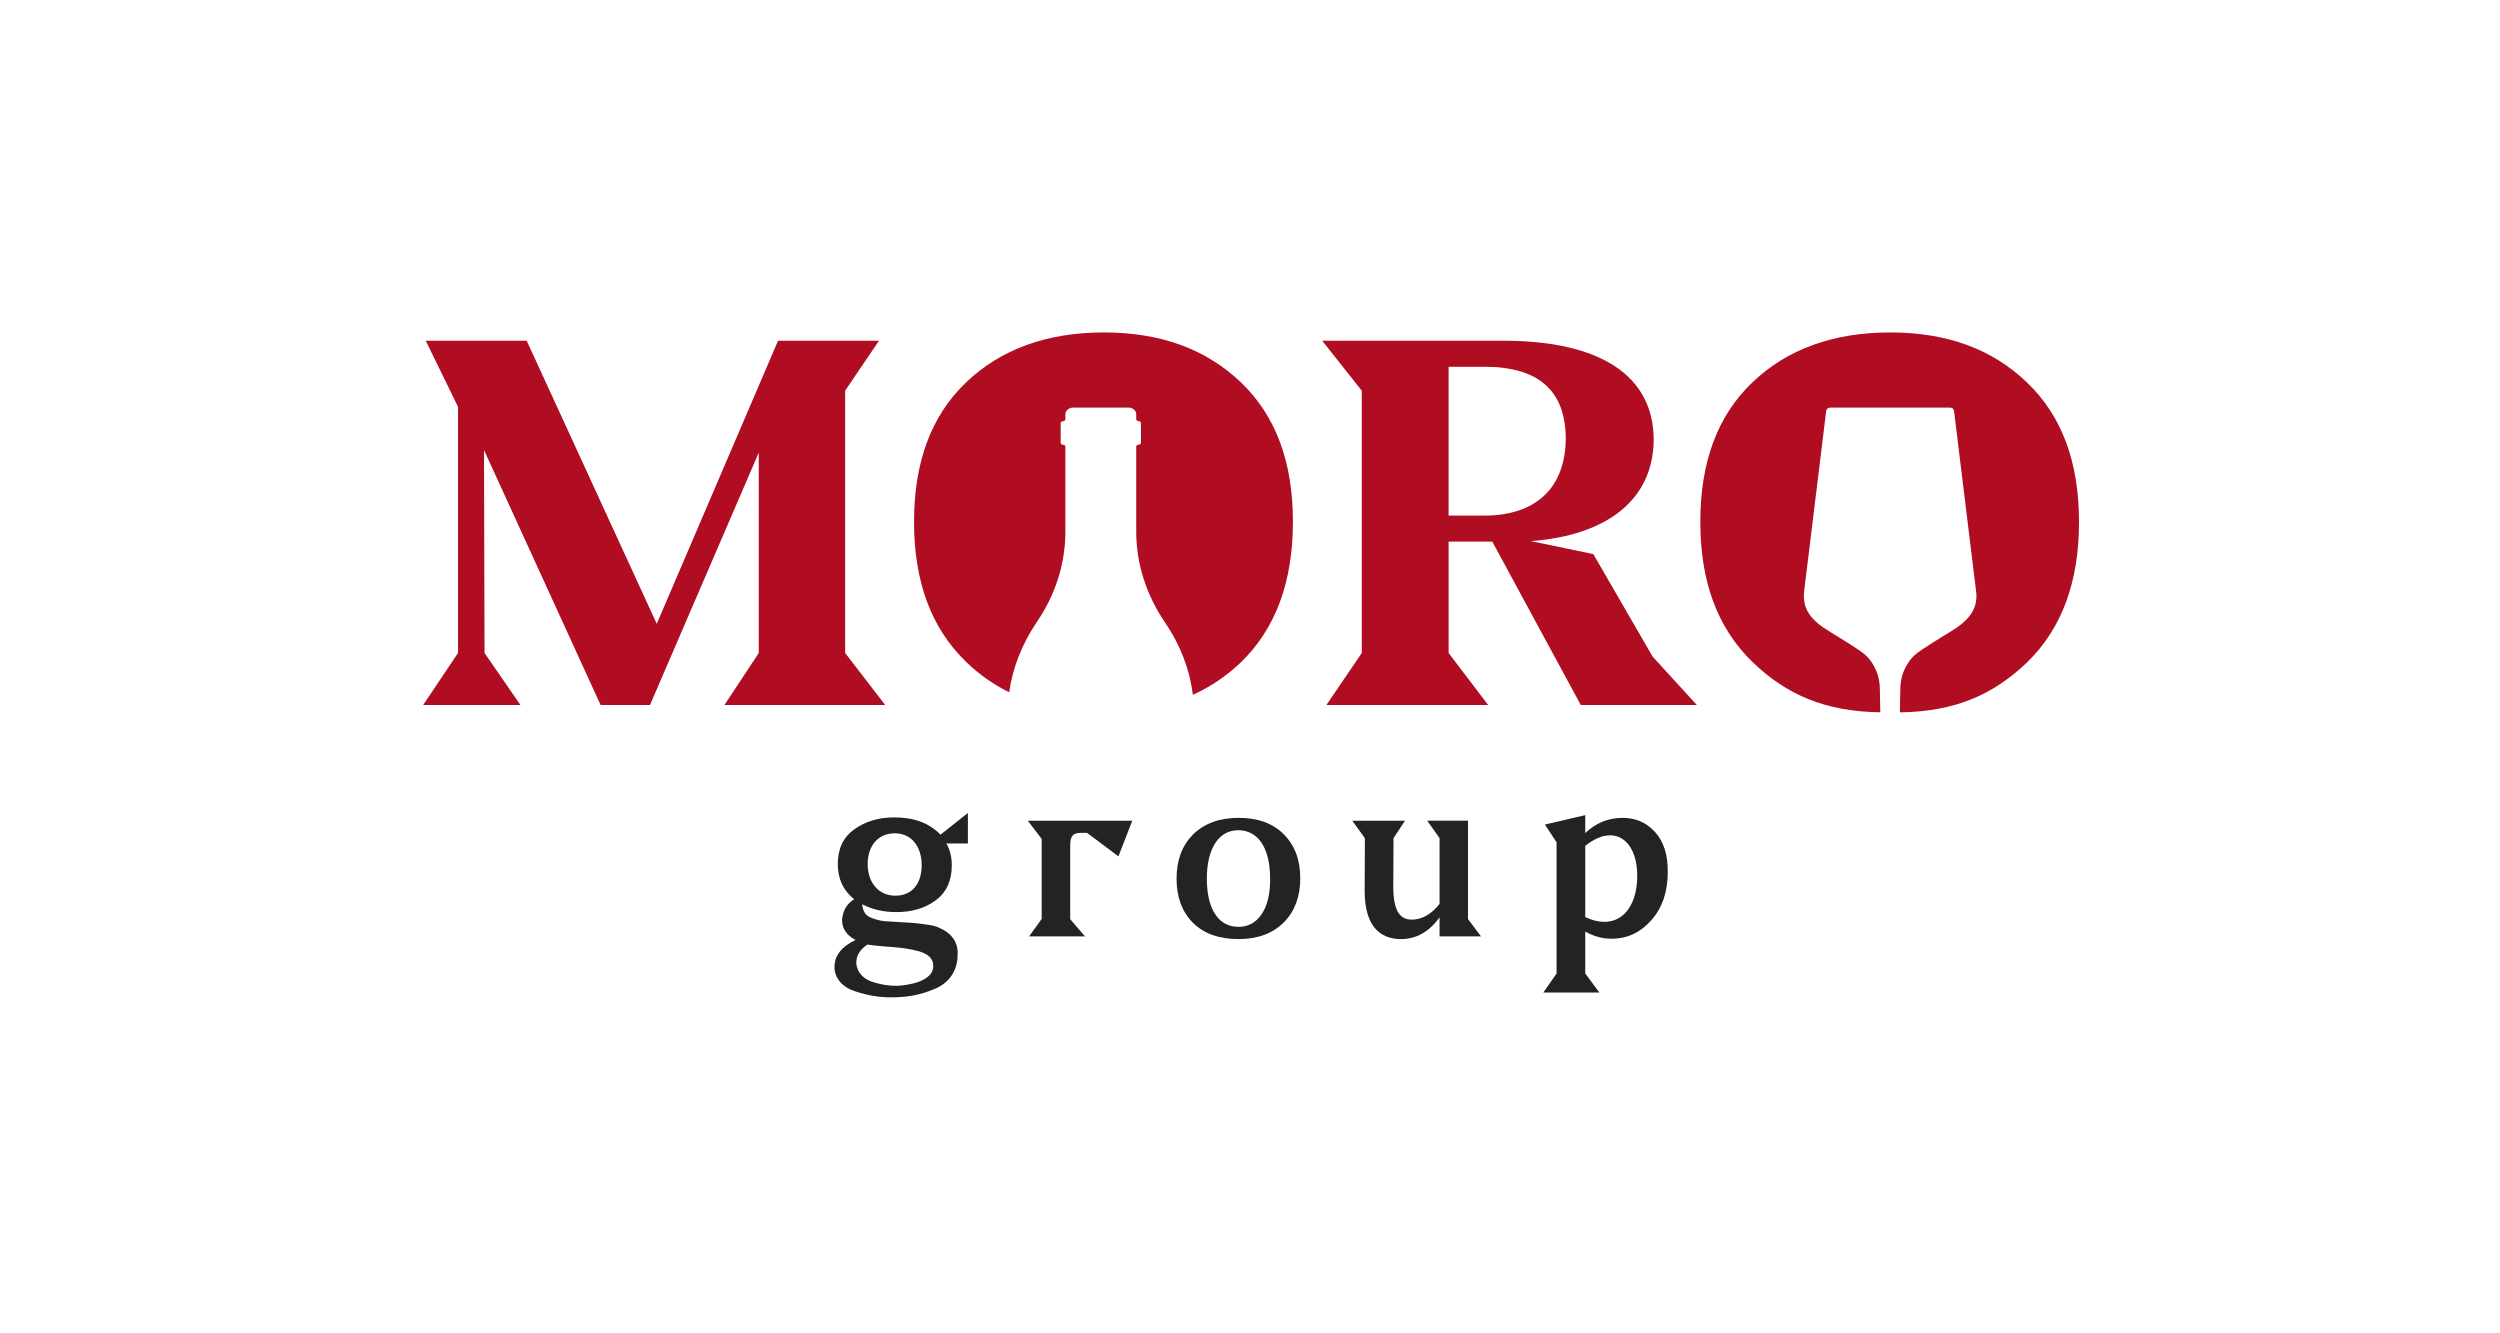
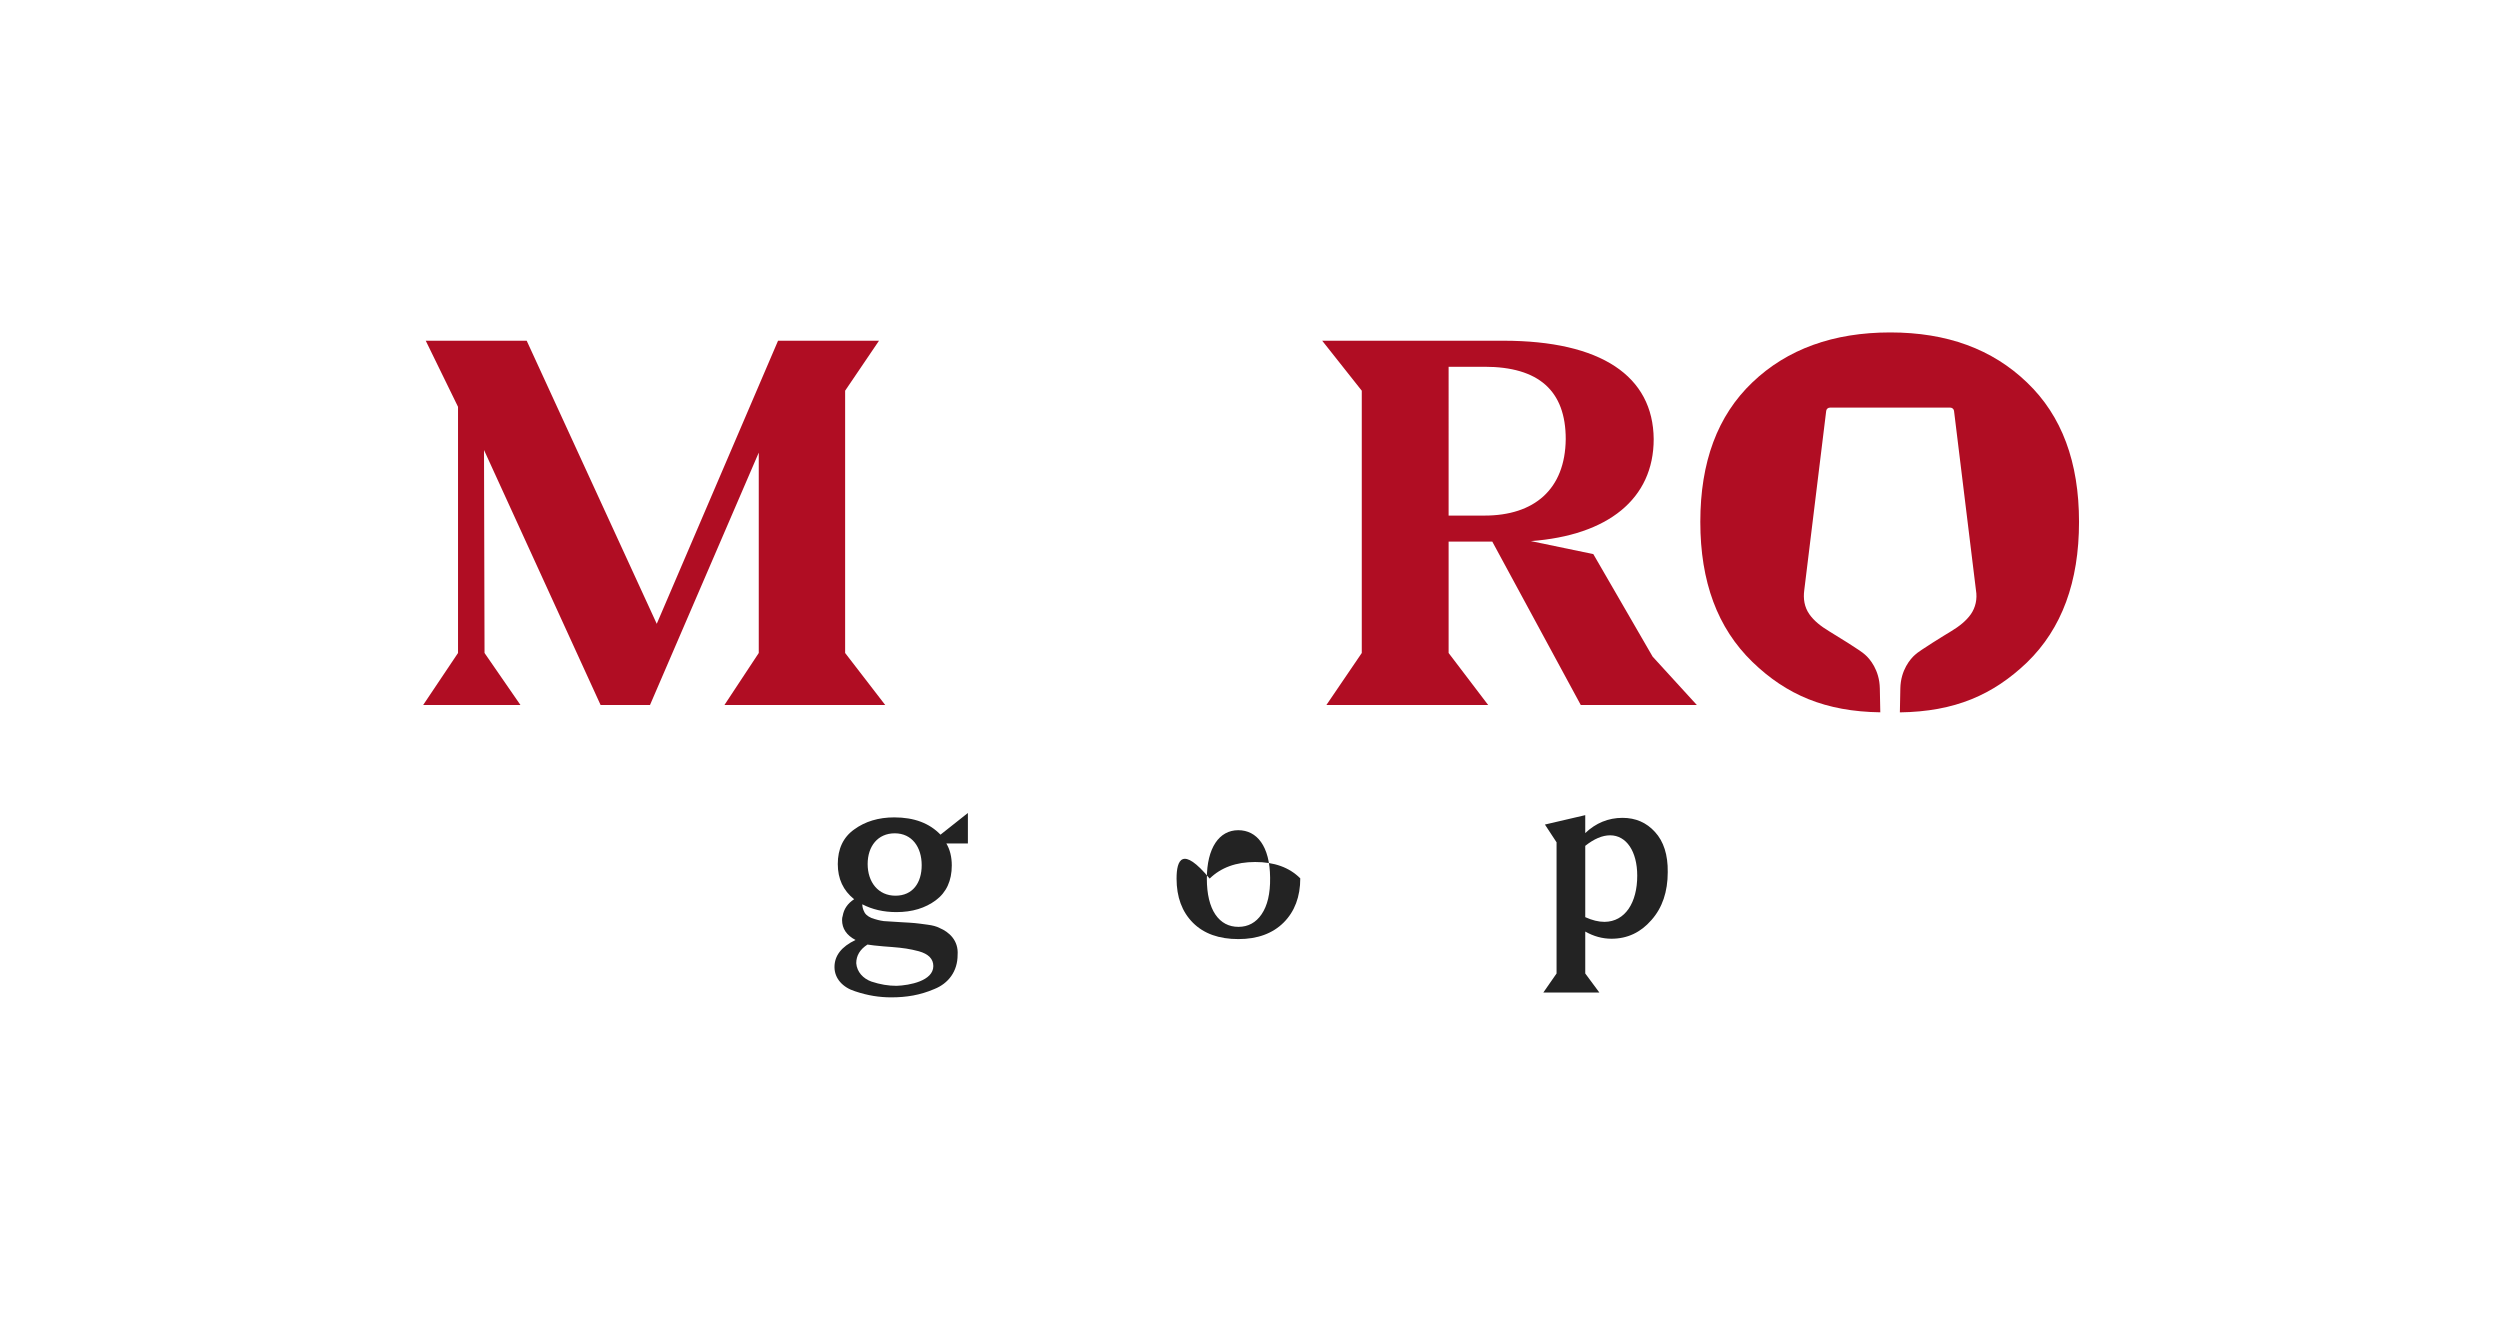
<svg xmlns="http://www.w3.org/2000/svg" version="1.1" id="Layer_1" x="0px" y="0px" viewBox="0 0 425.2 226.77" style="enable-background:new 0 0 425.2 226.77;" xml:space="preserve">
  <style type="text/css">
	.st0{fill-rule:evenodd;clip-rule:evenodd;fill:#B00D23;}
	.st1{fill:#232323;}
</style>
  <g>
    <g>
      <path class="st0" d="M321.49,56.54c-9.65,0-17.52,2.83-23.45,8.5c-5.93,5.66-8.85,13.54-8.85,23.72s2.92,18.05,8.85,23.81    c5.79,5.61,12.43,8.45,21.76,8.58c0,0,0,0-0.08-4.08c-0.06-3.12-1.73-5.05-2.51-5.72c-0.66-0.66-5.05-3.34-6.15-4.01    c-1.34-0.81-2.54-1.74-3.33-2.88c-0.84-1.21-1.06-2.6-0.86-4.1l3.73-30.48c0.04-0.32,0.31-0.55,0.63-0.55h20.48    c0.32,0,0.59,0.24,0.63,0.55l3.73,30.49c0.26,1.52-0.08,2.97-0.87,4.1c-0.79,1.13-1.99,2.07-3.33,2.88    c-1.11,0.67-5.49,3.35-6.15,4.01c-0.78,0.67-2.45,2.6-2.51,5.72c-0.08,4.08-0.08,4.08-0.08,4.08c9.34-0.13,15.83-2.96,21.62-8.49    c5.93-5.75,8.85-13.72,8.85-23.9s-2.92-18.05-8.85-23.72C338.84,59.37,331.14,56.54,321.49,56.54z" />
      <path class="st0" d="M281.08,111.68l-10.09-17.44l-10.62-2.21c13.1-0.97,20.89-7.17,20.89-17.35    c-0.09-10.71-8.94-16.73-25.58-16.73h-30.8l6.73,8.5v44.61l-6.02,8.85h27.52l-6.73-8.85V92.12h7.43l15.05,27.79h19.74    L281.08,111.68z M252.49,87.69h-6.11V62.38h6.11c9.2,0,13.81,4.07,13.81,12.3C266.21,83.27,260.9,87.69,252.49,87.69z" />
      <polygon class="st0" points="150.56,119.91 143.74,111.06 143.74,66.45 149.5,57.95 132.33,57.95 111.7,106.1 89.58,57.95     72.41,57.95 77.9,69.19 77.9,111.06 71.97,119.91 88.52,119.91 82.41,111.06 82.32,76.54 102.15,119.91 110.55,119.91     129.05,76.98 129.05,111.06 123.21,119.91   " />
-       <path class="st0" d="M187.76,56.54c-9.65,0-17.52,2.83-23.45,8.5s-8.85,13.54-8.85,23.72s2.92,18.05,8.85,23.81    c2.18,2.12,4.63,3.84,7.33,5.17c0.59-4.15,2.17-8.18,4.65-11.87c3.23-4.69,4.91-10.02,4.91-15.45V75.96    c0-0.16-0.19-0.32-0.42-0.32c-0.23,0-0.38-0.16-0.38-0.35v-3.34c0-0.16,0.19-0.32,0.42-0.32s0.38-0.16,0.38-0.35v-0.84    c0-0.61,0.61-1.12,1.33-1.12h9.39c0.72,0,1.33,0.51,1.33,1.12v0.87c0,0.16,0.19,0.32,0.42,0.32c0.23,0,0.38,0.16,0.38,0.35v3.34    c0,0.16-0.19,0.32-0.42,0.32c-0.23,0-0.38,0.16-0.38,0.35v14.45c0,5.43,1.71,10.76,4.91,15.45c2.59,3.79,4.18,7.97,4.73,12.28    c3.02-1.37,5.74-3.21,8.16-5.52c5.93-5.75,8.85-13.72,8.85-23.9s-2.92-18.05-8.85-23.72C205.11,59.37,197.41,56.54,187.76,56.54z" />
    </g>
    <g>
      <path class="st1" d="M158.74,164.31c0,2.52-4.04,3.28-6.25,3.36c-1.41,0-2.78-0.23-4.27-0.72c-1.41-0.5-2.48-1.64-2.59-3.13    c0-1.3,0.65-2.36,1.91-3.17c0.57,0.11,1.49,0.19,2.75,0.31l1.45,0.11c1.87,0.15,2.97,0.31,4.54,0.72    C157.91,162.25,158.74,163.09,158.74,164.31z M147.57,146.95c0-3.01,1.72-5.22,4.61-5.22c2.94,0,4.58,2.36,4.58,5.42    c0,3.01-1.53,5.19-4.46,5.19S147.57,150.04,147.57,146.95z M159.96,141.96c-1.87-1.94-4.46-2.94-7.86-2.94    c-2.67,0-4.96,0.69-6.83,2.06c-1.87,1.33-2.78,3.32-2.78,5.87c0,2.52,0.92,4.5,2.78,5.99c-1.11,0.72-1.75,1.68-1.94,2.82    c-0.08,0.19-0.11,0.46-0.11,0.72c0,1.45,0.76,2.59,2.29,3.39c-2.4,1.14-3.58,2.67-3.58,4.61c0,1.94,1.41,3.47,3.51,4.12    c2.14,0.72,4.12,1.03,6.14,1.03c2.59,0,4.92-0.38,7.32-1.41c2.4-0.95,3.97-3.01,3.97-5.8c0.19-2.48-1.49-3.93-3.05-4.58    c-0.5-0.27-1.18-0.46-2.06-0.57c-0.88-0.11-1.6-0.23-2.14-0.27c-0.53-0.04-1.3-0.11-2.29-0.15l-3.01-0.19    c-0.65-0.08-1.37-0.27-2.1-0.53c-0.72-0.31-1.14-0.72-1.33-1.26c-0.15-0.34-0.23-0.72-0.23-1.07c1.68,0.88,3.62,1.33,5.8,1.33    c2.71,0,4.92-0.69,6.71-2.02s2.71-3.32,2.71-5.91c0-1.45-0.31-2.71-0.92-3.74h3.66v-5.19L159.96,141.96z" />
-       <path class="st1" d="M184.54,159.27l-2.52-2.94v-12.51c0-1.64,0.46-2.17,1.83-2.17h1.03l5.34,4l2.36-6.06h-17.77l2.36,3.09v13.61    l-2.14,2.97H184.54z" />
-       <path class="st1" d="M210.6,141.2c3.17,0,5.38,2.71,5.42,8.08c0.04,2.71-0.46,4.77-1.45,6.22c-0.95,1.41-2.29,2.14-3.93,2.14    s-2.97-0.69-3.93-2.1c-0.95-1.41-1.45-3.47-1.45-6.1C205.26,144.21,207.36,141.2,210.6,141.2z M200.11,149.43    c0,3.13,0.92,5.64,2.78,7.51c1.87,1.87,4.46,2.78,7.74,2.78c3.24,0,5.83-0.95,7.7-2.82c1.87-1.87,2.82-4.39,2.82-7.51    c0-3.17-0.95-5.64-2.82-7.51c-1.87-1.87-4.42-2.78-7.67-2.78s-5.83,0.95-7.74,2.82C201.06,143.79,200.11,146.27,200.11,149.43z" />
-       <path class="st1" d="M244.83,153.74c-1.41,1.79-3.01,2.67-4.73,2.67c-1.94,0-3.13-1.41-3.13-5.57l0.04-8.28l1.94-2.97H230    l2.14,2.97l-0.04,9.11c0.04,5.53,2.36,8.05,6.18,8.05c2.59,0,4.77-1.22,6.56-3.7v3.24h7.05l-2.21-2.94v-16.74h-6.94l2.1,2.97    V153.74z" />
+       <path class="st1" d="M210.6,141.2c3.17,0,5.38,2.71,5.42,8.08c0.04,2.71-0.46,4.77-1.45,6.22c-0.95,1.41-2.29,2.14-3.93,2.14    s-2.97-0.69-3.93-2.1c-0.95-1.41-1.45-3.47-1.45-6.1C205.26,144.21,207.36,141.2,210.6,141.2z M200.11,149.43    c0,3.13,0.92,5.64,2.78,7.51c1.87,1.87,4.46,2.78,7.74,2.78c3.24,0,5.83-0.95,7.7-2.82c1.87-1.87,2.82-4.39,2.82-7.51    c-1.87-1.87-4.42-2.78-7.67-2.78s-5.83,0.95-7.74,2.82C201.06,143.79,200.11,146.27,200.11,149.43z" />
      <path class="st1" d="M272.9,156.79c-1.03,0-2.1-0.27-3.28-0.8v-12.13c1.49-1.18,2.9-1.79,4.23-1.79c2.75,0,4.61,2.71,4.61,6.86    C278.47,153.51,276.41,156.76,272.9,156.79z M264.74,143.26v22.31l-2.25,3.24h9.53l-2.4-3.24v-7.13c1.41,0.8,2.9,1.22,4.46,1.22    c2.71,0,4.96-1.07,6.79-3.17c1.87-2.1,2.78-4.84,2.78-8.16c0.04-2.94-0.69-5.22-2.17-6.83c-1.45-1.6-3.28-2.4-5.53-2.4    c-2.4,0-4.54,0.88-6.33,2.59v-3.05l-6.86,1.6L264.74,143.26z" />
    </g>
  </g>
</svg>